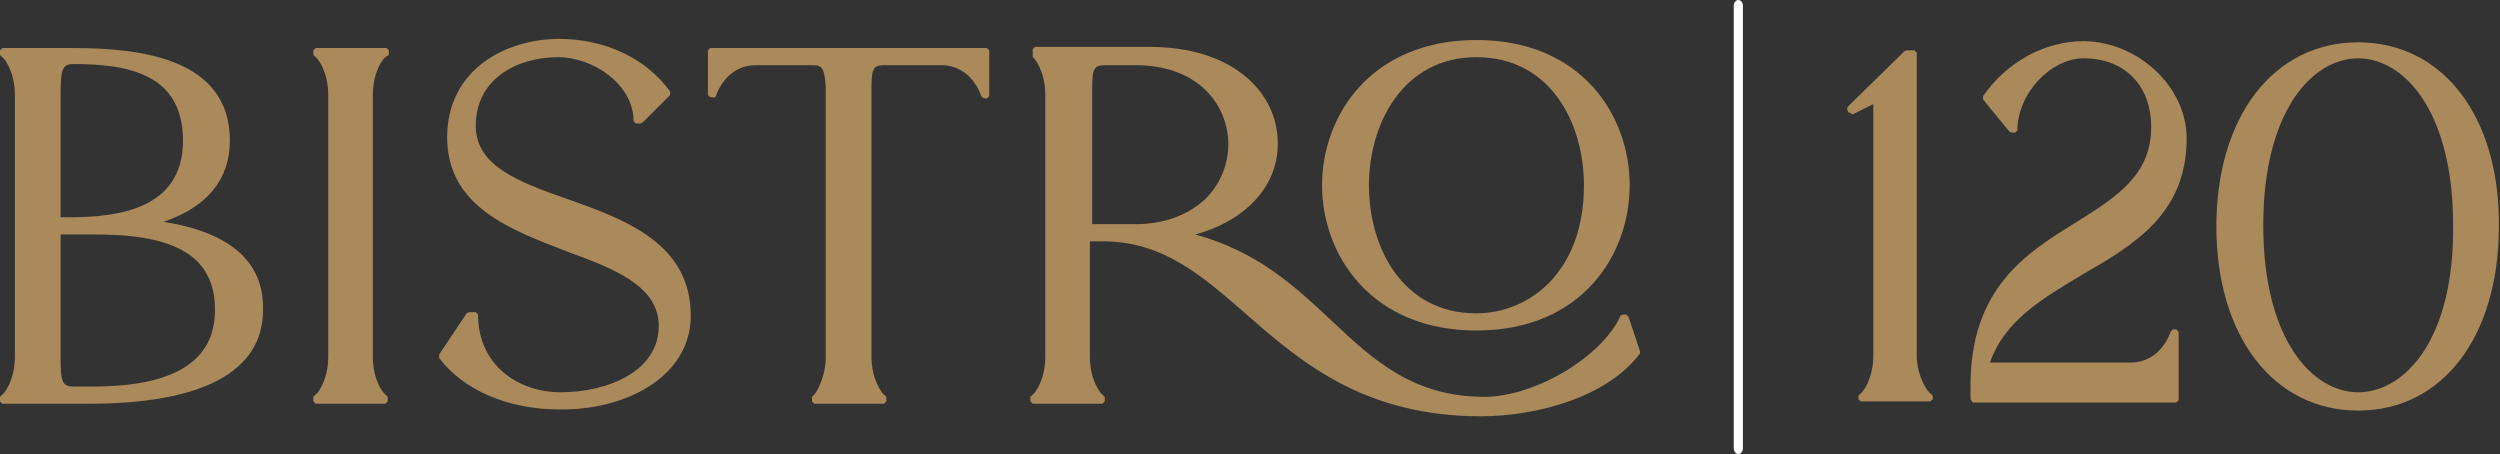
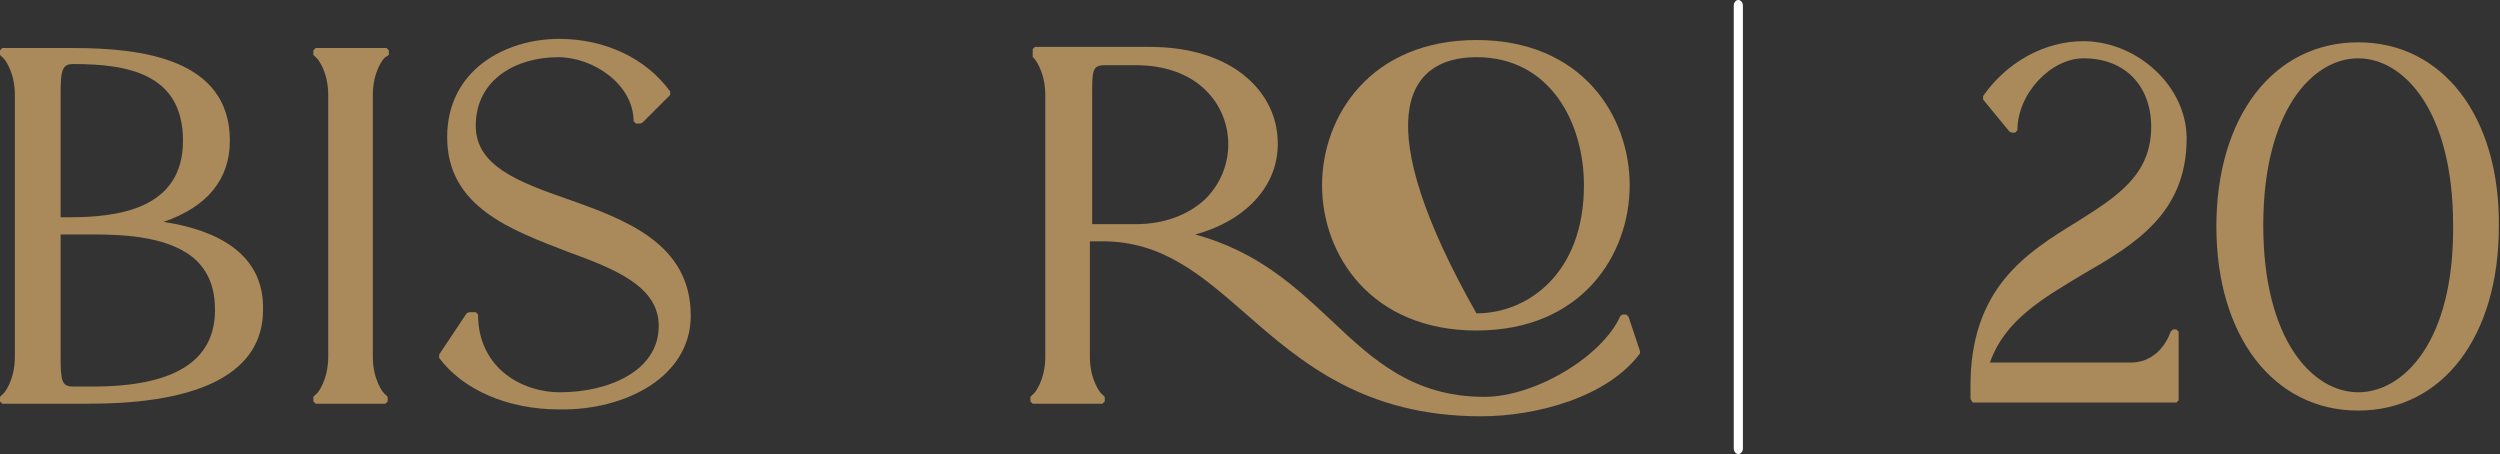
<svg xmlns="http://www.w3.org/2000/svg" id="Layer_1" x="0px" y="0px" viewBox="0 0 218.6 39.7" style="enable-background:new 0 0 218.6 39.7;" xml:space="preserve">
  <rect x="0" y="0" width="218.6" height="39.7" fill="#333333" stroke="none" />
  <style type="text/css">	.st0{fill:#FFFFFF;}	.st1{fill:#AA895B;}	.st2{fill:#3C4448;}</style>
  <g>
    <g>
      <path class="st1" d="M14.3,19.4c3.8-1.3,5.8-3.7,5.8-7.1c0-7.2-7.8-8.1-13.7-8.1H0.2L0,4.4v0.4L0.2,5c0.2,0.1,1.1,1.3,1.1,3.3   v22.9c0,2-0.9,3.2-1.1,3.3L0,34.7v0.4l0.2,0.2h7.6c9.9,0,15.2-2.8,15.2-8.2C23.1,22.9,20.1,20.3,14.3,19.4z M8.1,33.8H6.4   c-1,0-1.1-0.5-1.1-2.6V20.5h0.4c0.7,0,1.5,0,2.2,0h0.2c2.9,0,6.9,0.2,9.1,2.3c1.1,1.1,1.6,2.5,1.6,4.3   C18.8,31.6,15.2,33.8,8.1,33.8z M6.4,5.6c4.7,0,9.6,0.8,9.6,6.7c0,6-5.7,6.7-10,6.7H5.3V8.3C5.3,6.2,5.4,5.6,6.4,5.6z" />
      <path class="st1" d="M27.6,4.2l-0.2,0.2v0.4L27.6,5c0.2,0.1,1.1,1.3,1.1,3.3v22.9c0,2-0.9,3.2-1.1,3.3l-0.2,0.2v0.4l0.2,0.2h6.1   l0.2-0.2v-0.4l-0.2-0.2c-0.2-0.1-1.1-1.3-1.1-3.3V8.3c0-2,0.9-3.2,1.1-3.3L34,4.8V4.4l-0.2-0.2H27.6z" />
      <path class="st1" d="M60.4,27.6c0-6.3-5.7-8.4-10.8-10.2c-4.3-1.5-8-2.9-8-6.4c0-4.1,3.6-6,7.2-6c3.1,0,6.6,2.4,6.6,5.6l0.2,0.2   H56l0.2-0.1l2.4-2.4l0-0.3c-2.1-2.9-5.7-4.6-9.7-4.6c-4.7,0-9.8,2.7-9.8,8.6c0,6.1,5.6,8.1,10.5,10c4.1,1.5,8,3,8,6.5   c0,4-4.5,5.8-8.6,5.8c-3.6,0-7.2-2.3-7.2-6.8l-0.2-0.2H41l-0.2,0.1l-2.4,3.6l0,0.3c2.1,2.8,6,4.5,10.5,4.5   C54.6,35.9,60.4,33,60.4,27.6z" />
-       <path class="st1" d="M62.4,8.6l0.2-0.2c0,0,0.8-2.7,3.5-2.7h5c0.8,0,1,0.3,1.1,1.9v23.9c-0.1,1.7-0.9,3-1.1,3.1L71,34.7v0.4   l0.2,0.2h6.1l0.2-0.2v-0.4l-0.2-0.2c-0.2-0.1-1.1-1.4-1.1-3.3V8.3c0-2.1,0-2.6,1.1-2.6h5c2.7,0,3.5,2.7,3.5,2.7l0.2,0.2h0.3   l0.2-0.2V4.4l-0.2-0.2H62.1l-0.2,0.2v3.9l0.2,0.2H62.4z" />
-       <path class="st1" d="M129.1,28.9c9.2,0,13.4-6.6,13.4-12.7s-4.2-12.7-13.4-12.7c-9.2,0-13.5,6.6-13.5,12.7S119.9,28.9,129.1,28.9z    M129.1,5c6.5,0,9.4,5.8,9.4,11.2c0,7.7-4.9,11.2-9.4,11.2c-6.5,0-9.4-5.8-9.4-11.2C119.7,10.8,122.7,5,129.1,5z" />
+       <path class="st1" d="M129.1,28.9c9.2,0,13.4-6.6,13.4-12.7s-4.2-12.7-13.4-12.7c-9.2,0-13.5,6.6-13.5,12.7S119.9,28.9,129.1,28.9z    M129.1,5c6.5,0,9.4,5.8,9.4,11.2c0,7.7-4.9,11.2-9.4,11.2C119.7,10.8,122.7,5,129.1,5z" />
      <path class="st1" d="M142.4,27.7l-0.2-0.2h-0.3l-0.2,0.1c-1.6,3.6-7.5,7.1-11.9,7.1c-6.2,0-9.7-3.2-13.3-6.6   c-3.2-3-6.5-6.1-12-7.6c3.9-1,7.6-4,7.2-8.6c-0.3-3.9-3.9-7.8-11.2-7.8h-10l-0.2,0.2v0.4L90.3,5c0.2,0.1,1.1,1.3,1.1,3.3v22.9   c0,2-0.9,3.2-1.1,3.3l-0.2,0.2v0.4l0.2,0.2h6.1l0.2-0.2v-0.4l-0.2-0.2c-0.2-0.1-1.1-1.3-1.1-3.3V21.1h1.1c5.3,0,8.7,3,12.6,6.4   c4.8,4.2,10.3,8.9,20.5,8.9c4.9,0,11.1-1.7,13.9-5.5l0-0.2L142.4,27.7z M95.5,8.3c0-2.1,0-2.6,1.1-2.6h2.7c5.6,0,8.1,3.6,8.1,6.9   c0,1.8-0.7,3.5-2,4.8c-1.5,1.4-3.6,2.2-6.1,2.2h-3.8V8.3z" />
-       <path class="st1" d="M167.6,31.3V4.6l-0.2-0.2h-0.7l-0.2,0.1l-4.9,4.8l-0.1,0.2l0.1,0.3l0.4,0.2l1.8-0.9v22c0,2-0.9,3.2-1.1,3.3   l-0.2,0.2v0.3l0.2,0.2h6.1l0.2-0.2v-0.3l-0.2-0.2C168.5,34.2,167.7,33,167.6,31.3z" />
      <path class="st1" d="M182.1,24c4.5-2.6,9.1-5.3,9.1-11.9c0-4.5-4.2-8.4-8.9-8.5c0,0-0.1,0-0.1,0c-3.4,0-6.7,1.8-8.8,4.8l0,0.3   l2.3,2.8l0.2,0.1h0.3l0.2-0.2c0-3.2,2.9-6.3,5.8-6.3c3.6,0,5.9,2.4,5.9,6c0,4.2-3,6.1-6.5,8.3c-4.4,2.7-9.4,5.8-9.3,14.6   c0,0.2,0,0.5,0,0.8l0,0.1l0.2,0.3h17.8l0.2-0.2V29l-0.2-0.2h-0.3l-0.2,0.2c0,0-0.8,2.7-3.5,2.7H174C175.3,28,178.6,26.1,182.1,24z   " />
      <path class="st1" d="M206.2,3.7c-7.4,0-12.4,6.5-12.4,16.1c0,9.6,5,16.1,12.4,16.1c7.4,0,12.3-6.5,12.3-16.1   C218.6,10.2,213.6,3.7,206.2,3.7z M206.2,34.3c-4,0-8.3-4.6-8.3-14.6c0-10,4.3-14.6,8.3-14.6s8.3,4.6,8.3,14.6   C214.6,29.8,210.2,34.3,206.2,34.3z" />
    </g>
    <g>
      <path class="st0" d="M152.4,0.5v38.7c0,0.3-0.2,0.5-0.4,0.5s-0.4-0.2-0.4-0.5V0.5c0-0.3,0.2-0.5,0.4-0.5S152.4,0.2,152.4,0.5z" />
    </g>
  </g>
</svg>